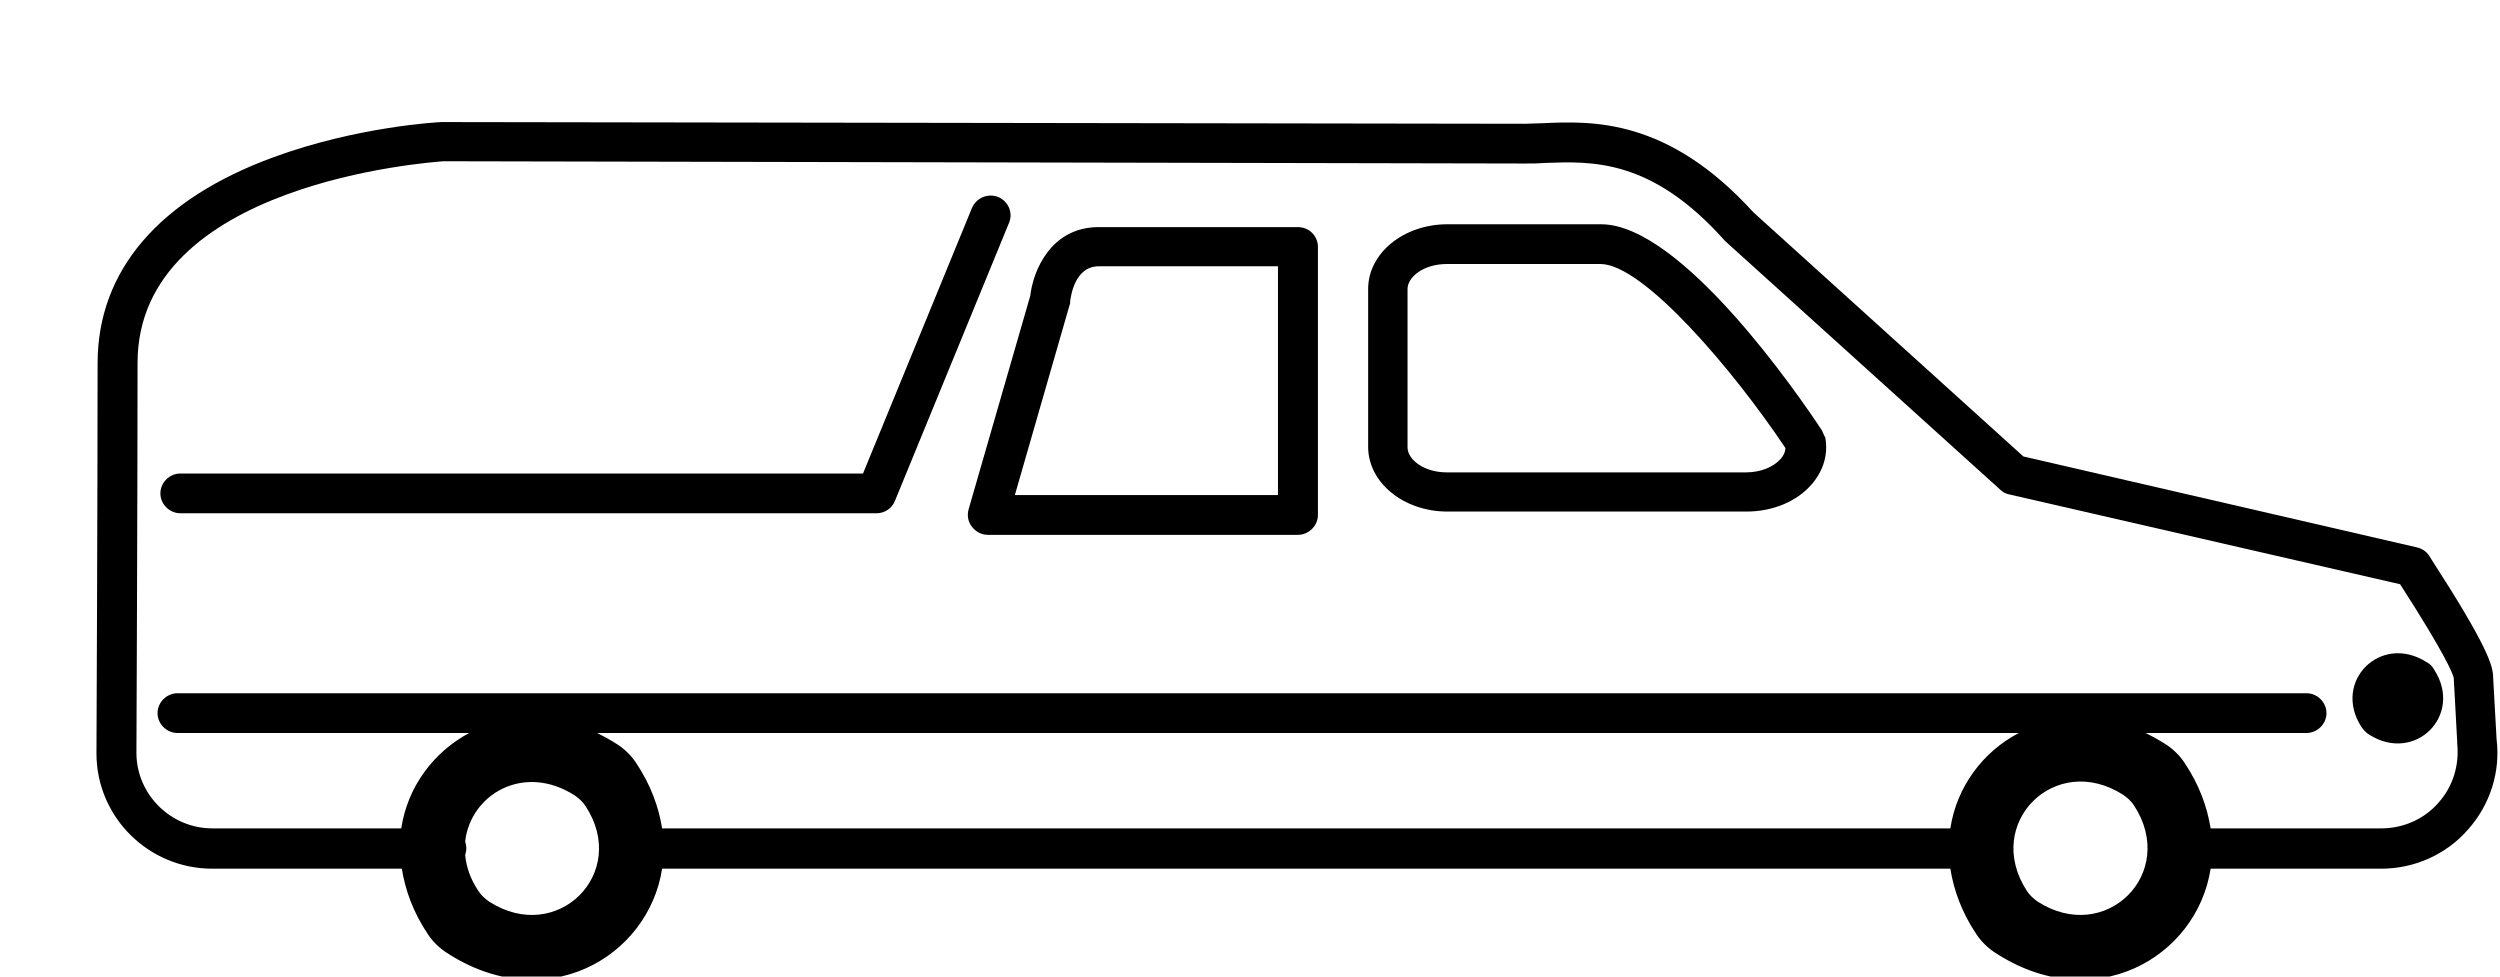
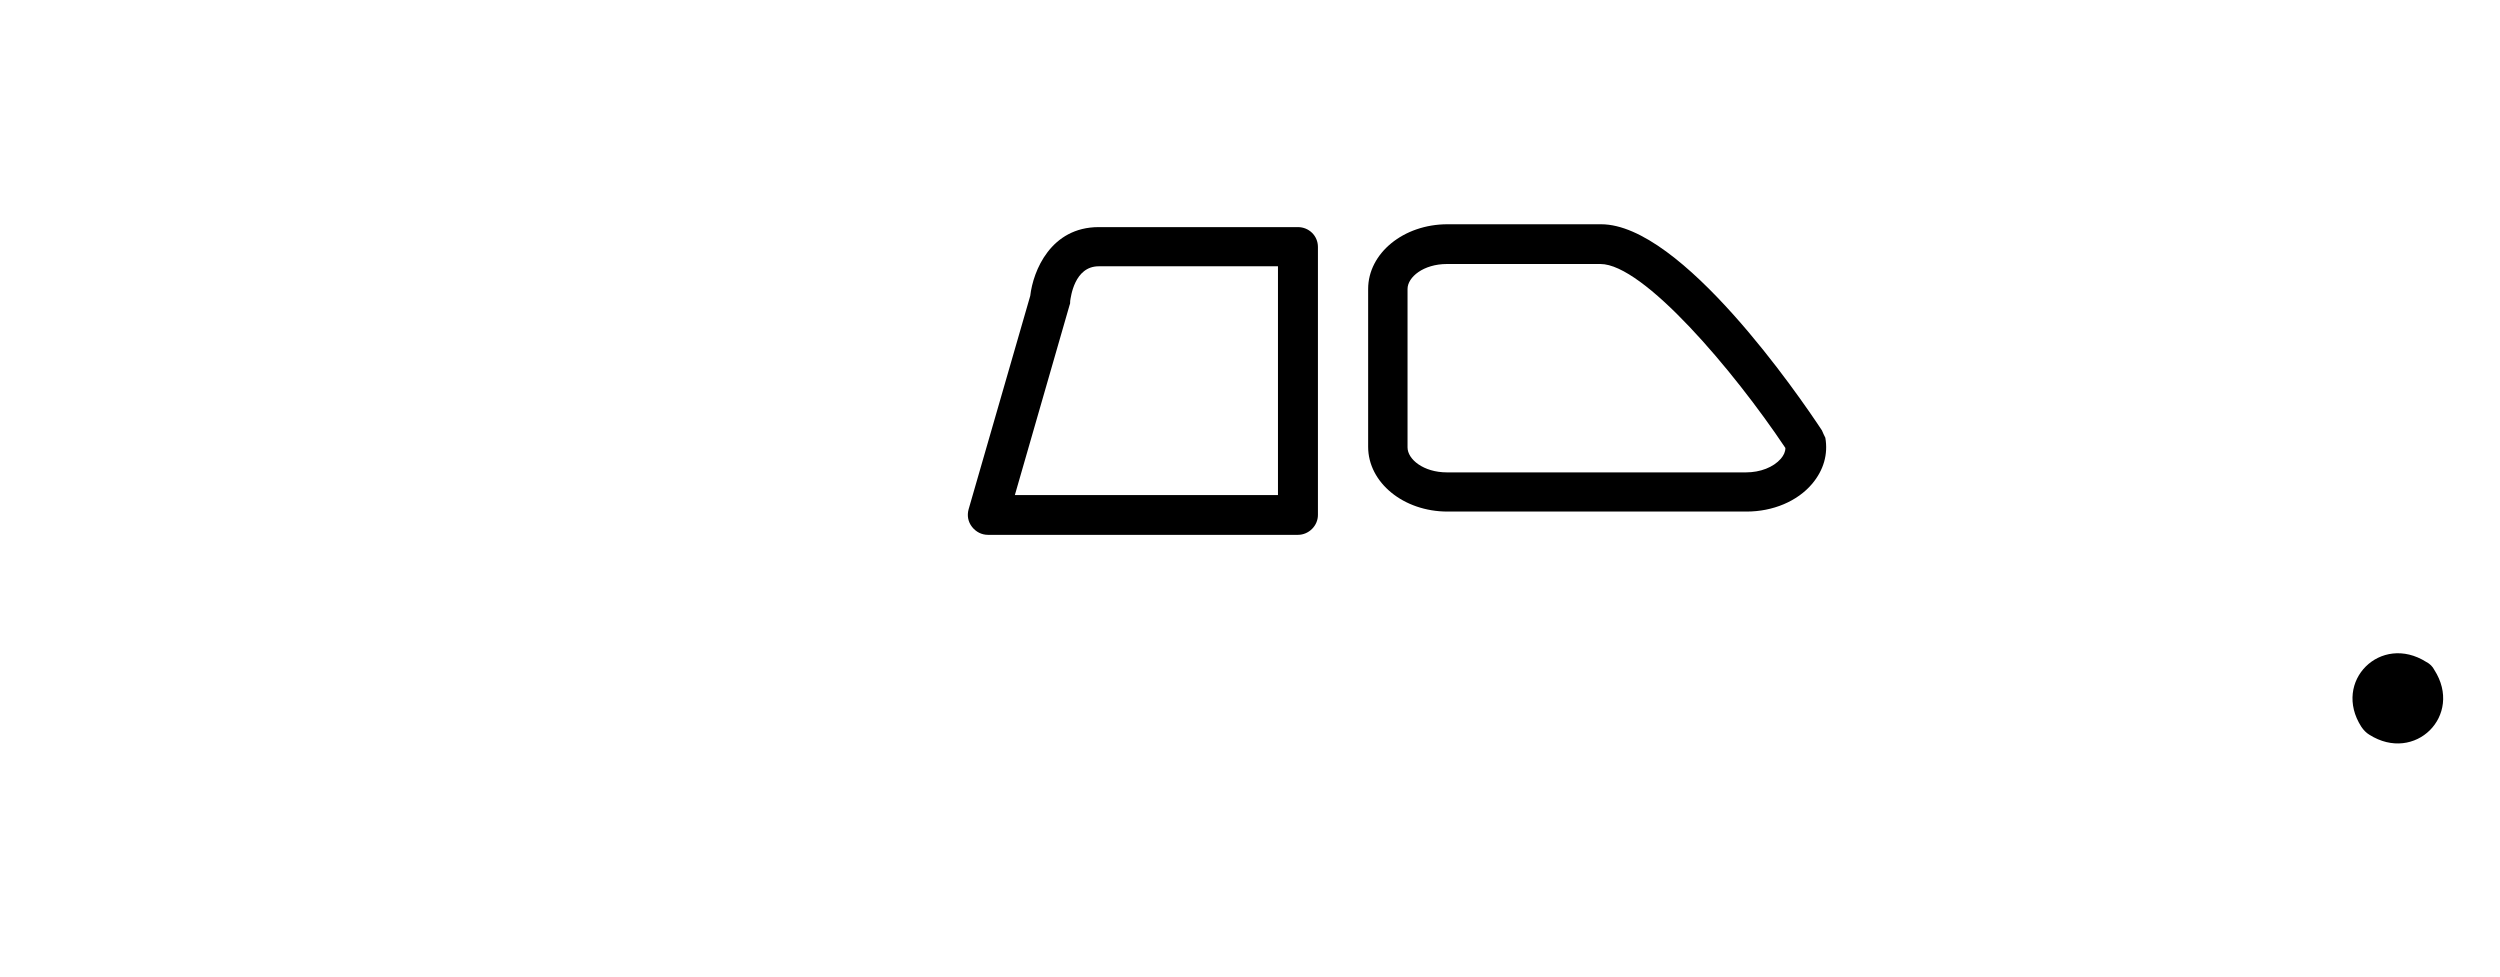
<svg xmlns="http://www.w3.org/2000/svg" width="128" height="50" viewBox="0 0 128 50" fill="none">
  <g clip-path="url(#clip0_392_3887)">
    <path d="M66.455 11.628H56.256C53.801 11.628 52.895 13.866 52.749 15.145L49.593 26.076C49.505 26.395 49.563 26.715 49.768 26.977C49.973 27.238 50.265 27.384 50.586 27.384H66.455C67.01 27.384 67.478 26.919 67.478 26.366V12.645C67.478 12.064 67.01 11.628 66.455 11.628ZM65.432 25.349H51.96L54.765 15.611C54.794 15.552 54.794 15.494 54.794 15.407C54.824 15.233 54.999 13.634 56.256 13.634H65.432V25.349Z" fill="#000000" />
    <path d="M93.282 22.035C92.113 20.262 86.093 11.482 81.973 11.482H74.111C71.861 11.482 70.049 12.965 70.049 14.796V22.878C70.049 24.709 71.861 26.192 74.111 26.192H89.425C90.769 26.192 92.026 25.669 92.785 24.767C93.37 24.07 93.604 23.256 93.457 22.413C93.399 22.296 93.341 22.18 93.282 22.035ZM91.178 23.488C90.798 23.924 90.126 24.186 89.395 24.186H74.082C72.884 24.186 72.066 23.517 72.066 22.907V14.796C72.066 14.186 72.884 13.517 74.082 13.517H81.943C84.135 13.517 88.752 18.953 91.412 22.936C91.412 23.139 91.324 23.314 91.178 23.488Z" fill="#000000" />
    <path d="M124.23 33.895C121.892 32.413 119.408 34.884 120.899 37.209C121.015 37.384 121.162 37.529 121.308 37.616C123.646 39.099 126.13 36.628 124.639 34.302C124.552 34.128 124.405 33.982 124.23 33.895Z" fill="#000000" />
-     <path d="M127.825 37.849L127.649 34.68C127.649 34.099 127.357 33.081 124.523 28.692L124.376 28.459C124.23 28.227 123.997 28.081 123.733 28.023L103.598 23.372L89.775 10.872C85.392 6.047 81.534 6.192 78.992 6.308C78.671 6.308 78.378 6.337 78.086 6.337L22.678 6.25C22.649 6.25 22.649 6.25 22.619 6.25C22.444 6.25 18.265 6.483 13.998 8.052C8.124 10.204 4.997 13.866 4.997 18.605C4.997 25.494 4.939 38.43 4.939 38.576C4.939 41.831 7.598 44.477 10.871 44.477H20.574C20.749 45.581 21.158 46.715 21.918 47.849C22.152 48.198 22.473 48.517 22.824 48.75C27.88 52.093 33.198 49.041 33.9 44.477H99.858C100.033 45.581 100.442 46.715 101.202 47.849C101.436 48.198 101.757 48.517 102.108 48.75C107.164 52.093 112.482 49.041 113.184 44.477H121.922C123.617 44.477 125.253 43.75 126.364 42.471C127.503 41.192 128.029 39.506 127.825 37.849ZM25.045 46.163C24.84 46.017 24.636 45.843 24.49 45.611C24.081 45 23.876 44.389 23.817 43.779C23.847 43.663 23.876 43.547 23.876 43.43C23.876 43.314 23.847 43.169 23.817 43.081C24.081 40.698 26.798 39.041 29.428 40.727C29.633 40.872 29.838 41.047 29.984 41.279C32.234 44.709 28.523 48.401 25.045 46.163ZM99.858 42.413H33.9C33.724 41.308 33.315 40.174 32.555 39.041C32.322 38.692 32 38.372 31.649 38.139C31.299 37.907 30.919 37.703 30.568 37.529H103.365C101.523 38.488 100.179 40.291 99.858 42.413ZM104.329 46.163C104.124 46.017 103.92 45.843 103.774 45.611C101.523 42.151 105.235 38.459 108.712 40.698C108.917 40.843 109.122 41.017 109.268 41.25C111.518 44.709 107.807 48.401 104.329 46.163ZM124.844 41.105C124.113 41.948 123.032 42.413 121.922 42.413H113.184C113.008 41.308 112.599 40.174 111.839 39.041C111.606 38.692 111.284 38.372 110.933 38.139C110.583 37.907 110.203 37.703 109.852 37.529H118.093C118.649 37.529 119.116 37.064 119.116 36.512C119.116 35.959 118.649 35.494 118.093 35.494H9.089C8.533 35.494 8.066 35.959 8.066 36.512C8.066 37.064 8.533 37.529 9.089 37.529H24.022C22.181 38.517 20.866 40.291 20.544 42.413H10.871C8.738 42.413 6.985 40.669 6.985 38.547C6.985 38.43 7.043 25.494 7.043 18.576C7.043 9.36 22.006 8.314 22.707 8.256L78.086 8.372C78.407 8.372 78.729 8.372 79.08 8.343C81.505 8.256 84.544 8.11 88.285 12.296C88.314 12.326 88.344 12.355 88.373 12.384L102.429 25.087C102.546 25.203 102.722 25.291 102.897 25.32L122.886 29.913C125.224 33.547 125.575 34.477 125.633 34.709V34.738L125.808 37.965C125.808 37.994 125.808 38.023 125.808 38.052C125.925 39.157 125.604 40.262 124.844 41.105Z" fill="#000000" />
-     <path d="M51.112 10.087C50.586 9.884 50.002 10.116 49.768 10.64L44.186 24.244H9.235C8.679 24.244 8.212 24.709 8.212 25.262C8.212 25.814 8.679 26.279 9.235 26.279H44.888C45.297 26.279 45.677 26.018 45.823 25.64L51.668 11.396C51.872 10.901 51.638 10.32 51.112 10.087Z" fill="#000000" />
  </g>
  <defs>
    <clipPath id="clip0_392_3887">
      <rect width="128" height="50" fill="white" />
    </clipPath>
  </defs>
</svg>